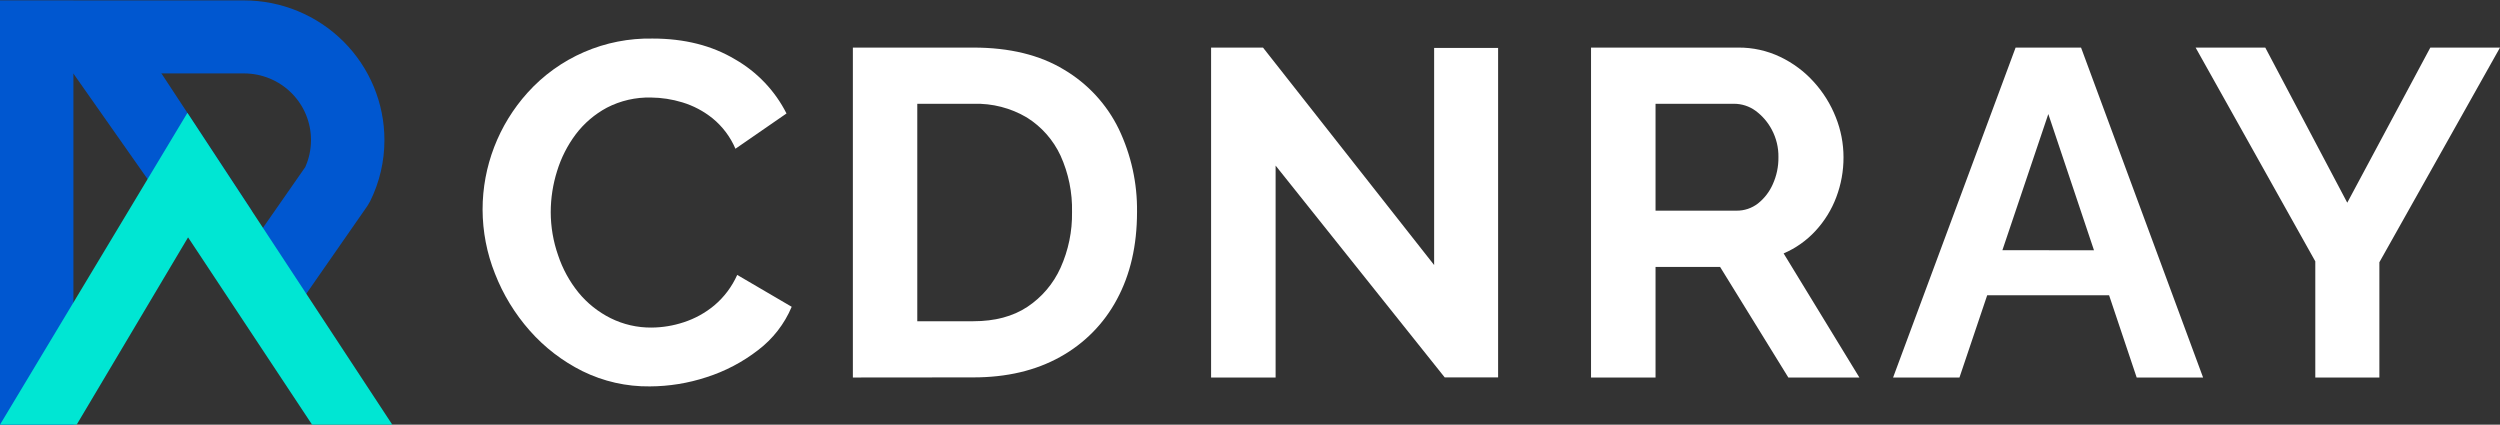
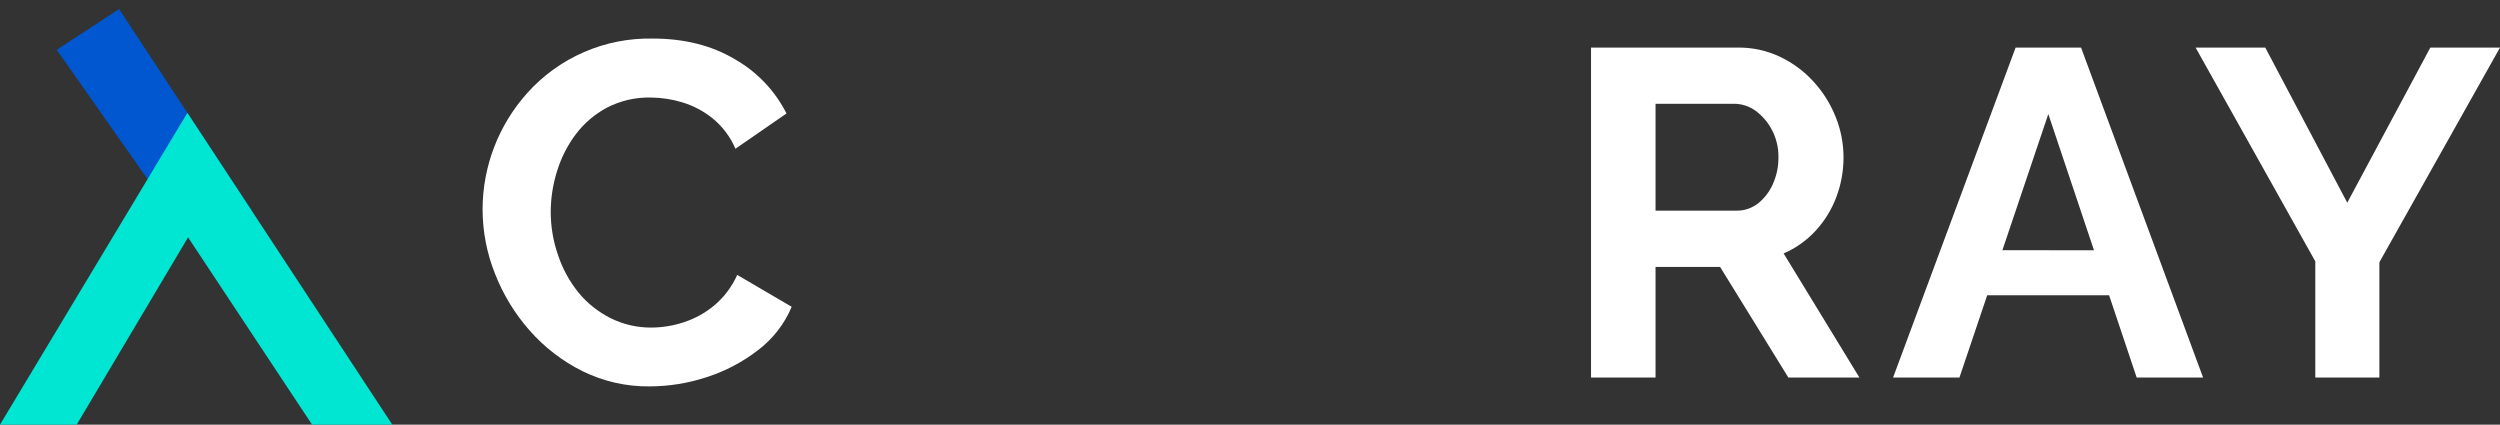
<svg xmlns="http://www.w3.org/2000/svg" width="312" height="53" viewBox="0 0 312 53" fill="none">
  <rect x="0" y="0" width="312" height="53" fill="#333333" stroke="none" />
  <g clip-path="url(#clip0_4452_1846)">
-     <path d="M9.163 0.106H0V53.001H9.163V0.106Z" fill="#0057D0" />
-     <path d="M38.813 17.478C38.815 18.643 38.569 19.795 38.091 20.859L28.553 34.552L35.759 40.209L45.843 25.711L46.185 25.132C47.368 22.752 47.981 20.133 47.976 17.478C47.976 12.86 46.132 8.431 42.849 5.163C39.565 1.896 35.111 0.057 30.465 0.051H0V9.162H30.465C31.562 9.164 32.649 9.38 33.662 9.798C34.676 10.217 35.596 10.83 36.372 11.602C37.147 12.374 37.762 13.29 38.181 14.299C38.599 15.307 38.814 16.387 38.813 17.478Z" fill="#0057D0" />
    <path d="M24.671 31.254L7.076 6.214L14.865 1.132L31.418 26.3L24.671 31.254Z" fill="#0057D0" />
    <path d="M9.57 52.996L23.472 29.621L38.947 52.996H48.957L23.389 14.084L0 52.996H9.57Z" fill="#00E6D3" />
    <path d="M60.226 26.163C60.223 20.776 62.222 15.579 65.839 11.568C67.798 9.391 70.206 7.66 72.9 6.494C75.595 5.327 78.511 4.754 81.449 4.812C85.413 4.812 88.842 5.676 91.736 7.406C94.495 8.985 96.726 11.335 98.155 14.162L91.782 18.564C91.153 17.087 90.173 15.784 88.927 14.765C87.809 13.866 86.527 13.19 85.151 12.773C83.882 12.386 82.563 12.183 81.236 12.171C79.327 12.126 77.437 12.561 75.743 13.436C74.223 14.25 72.899 15.382 71.86 16.752C70.82 18.14 70.029 19.696 69.523 21.351C69 23.011 68.733 24.74 68.731 26.48C68.734 28.317 69.047 30.141 69.657 31.875C70.217 33.557 71.076 35.126 72.193 36.507C73.285 37.841 74.65 38.931 76.196 39.703C77.786 40.496 79.544 40.9 81.324 40.881C82.686 40.87 84.038 40.646 85.331 40.218C86.729 39.764 88.027 39.047 89.154 38.107C90.379 37.07 91.353 35.771 92.004 34.308L98.803 38.287C97.906 40.425 96.458 42.29 94.605 43.696C92.676 45.189 90.497 46.334 88.168 47.076C85.888 47.826 83.503 48.213 81.102 48.222C78.188 48.258 75.308 47.607 72.697 46.322C70.193 45.076 67.957 43.357 66.112 41.263C64.256 39.163 62.786 36.754 61.771 34.147C60.758 31.605 60.234 28.897 60.226 26.163Z" fill="white" />
-     <path d="M106.438 47.113V5.938H121.479C125.992 5.938 129.766 6.858 132.798 8.698C135.753 10.448 138.126 13.021 139.624 16.099C141.169 19.332 141.948 22.873 141.901 26.452C141.901 30.629 141.065 34.264 139.393 37.358C137.782 40.387 135.318 42.885 132.303 44.547C129.249 46.248 125.641 47.099 121.479 47.099L106.438 47.113ZM133.789 26.466C133.846 24.04 133.356 21.632 132.354 19.42C131.446 17.463 129.986 15.811 128.152 14.664C126.145 13.475 123.837 12.882 121.502 12.953H114.477V40.09H121.479C124.163 40.09 126.409 39.492 128.217 38.296C130.029 37.091 131.462 35.403 132.354 33.425C133.339 31.238 133.829 28.862 133.789 26.466Z" fill="white" />
-     <path d="M159.196 20.666V47.113H151.144V5.938H157.622L178.98 33.075V5.98H186.963V47.099H180.299L159.196 20.666Z" fill="white" />
    <path d="M198.56 47.112V5.938H216.941C218.749 5.924 220.536 6.321 222.166 7.097C223.76 7.856 225.188 8.92 226.368 10.229C227.542 11.521 228.47 13.014 229.108 14.636C229.743 16.222 230.069 17.914 230.07 19.621C230.077 21.326 229.771 23.017 229.168 24.612C228.584 26.167 227.702 27.594 226.571 28.816C225.461 30.021 224.106 30.979 222.596 31.626L232.051 47.112H223.184L214.669 33.314H206.612V47.112H198.56ZM206.612 26.291H216.71C217.681 26.304 218.628 25.987 219.394 25.394C220.198 24.753 220.834 23.928 221.245 22.988C221.724 21.93 221.964 20.781 221.948 19.621C221.969 18.43 221.687 17.254 221.129 16.199C220.64 15.263 219.942 14.45 219.088 13.821C218.31 13.255 217.369 12.95 216.404 12.952H206.612V26.291Z" fill="white" />
    <path d="M251.547 5.938H259.715L274.945 47.113H266.657L263.214 36.847H248.002L244.541 47.113H236.257L251.547 5.938ZM261.33 31.236L255.629 14.231L249.9 31.222L261.33 31.236Z" fill="white" />
    <path d="M282.706 5.938L292.938 25.298L303.305 5.938H312L296.946 32.73V47.113H288.949V32.616L274.011 5.938H282.706Z" fill="white" />
  </g>
  <defs>
    <clipPath id="clip0_4452_1846">
      <rect width="312" height="53" fill="white" />
    </clipPath>
  </defs>
</svg>